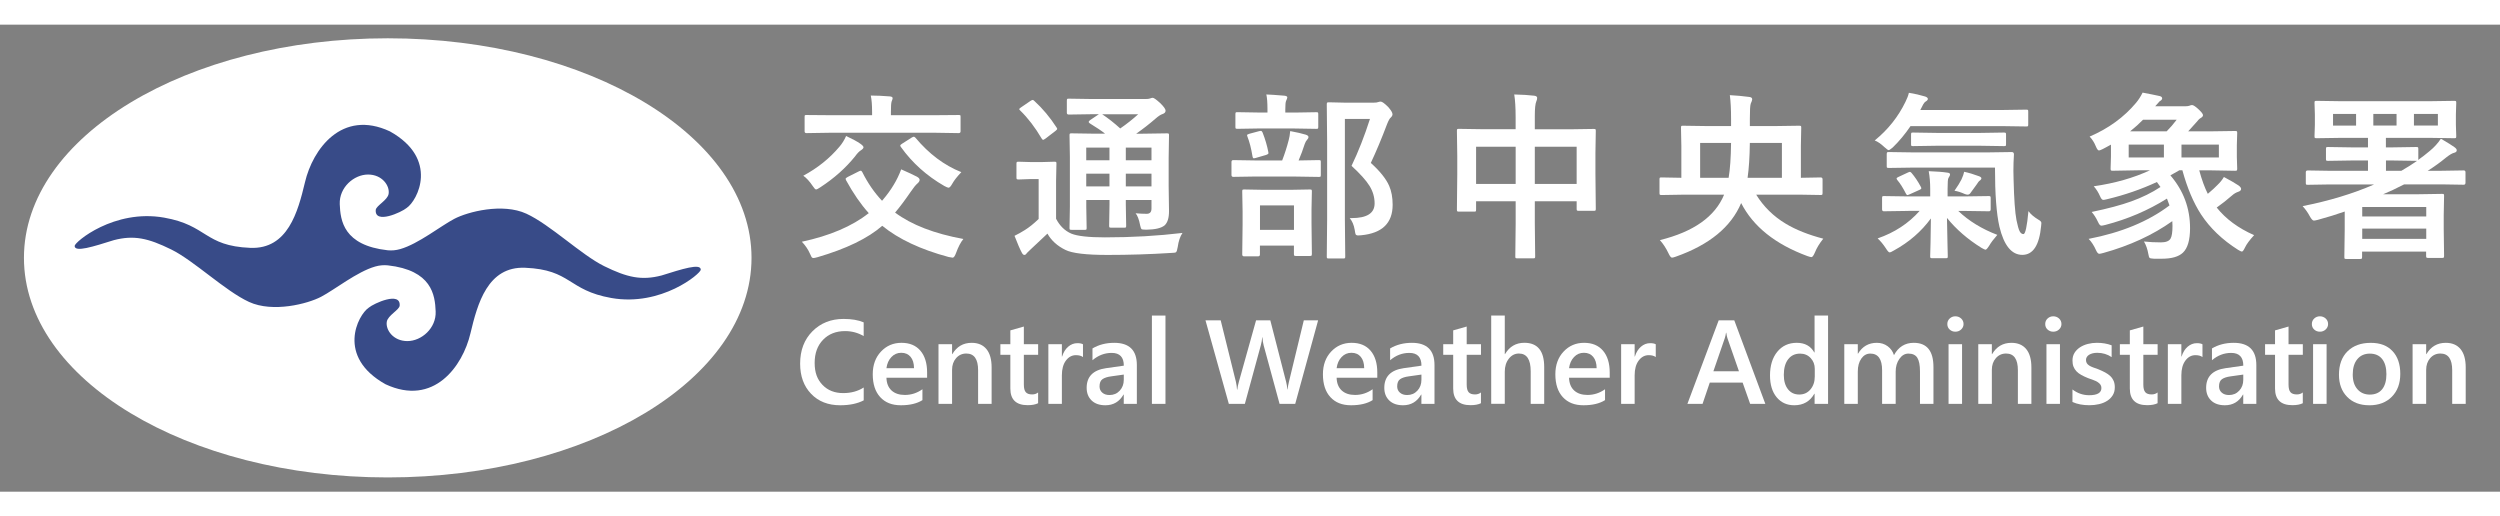
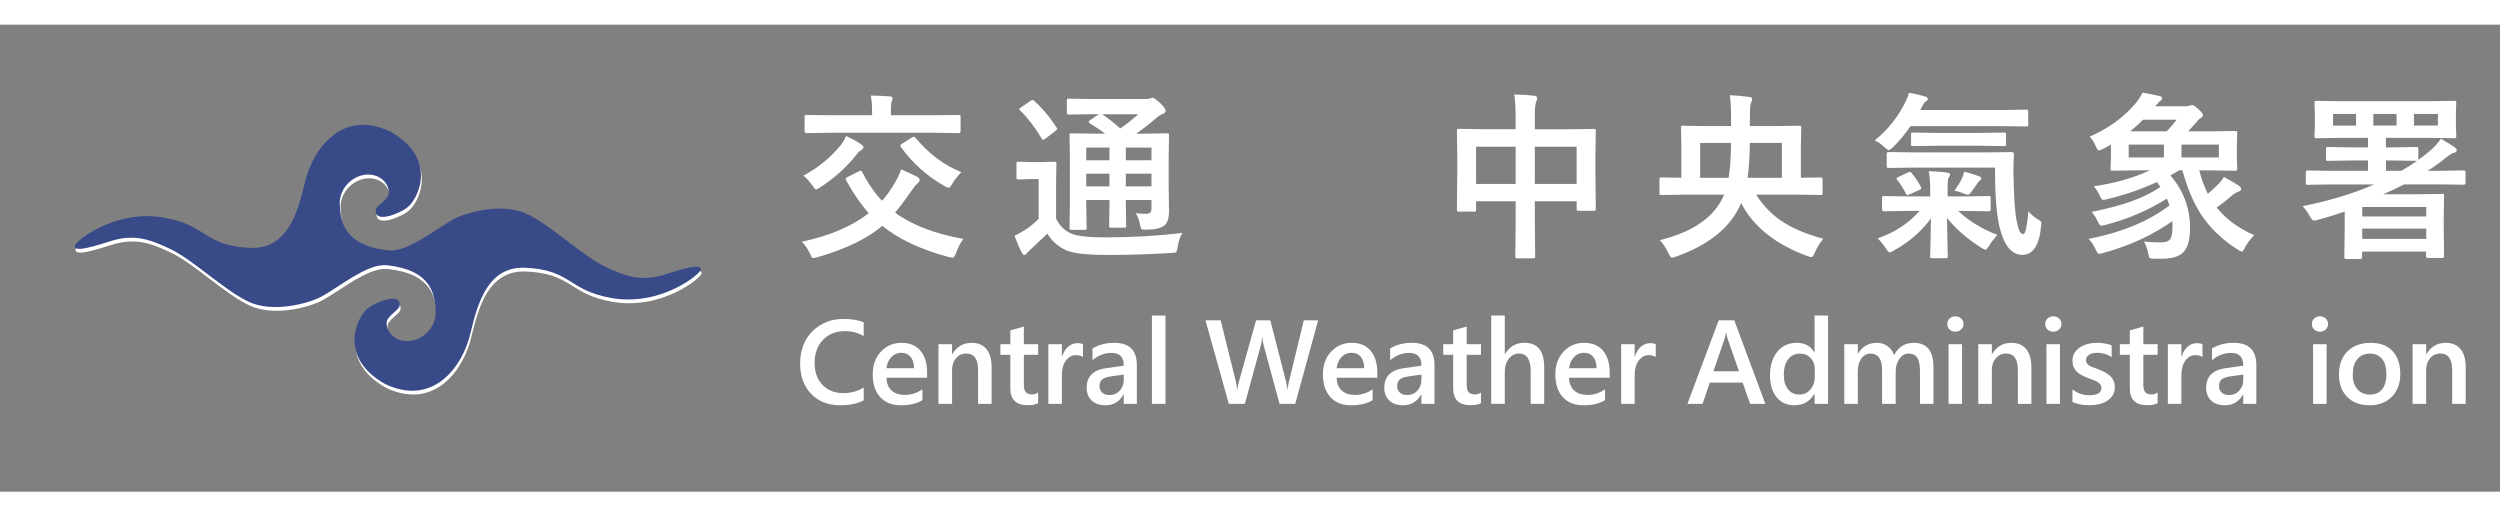
<svg xmlns="http://www.w3.org/2000/svg" id="_圖層_2" width="179.958" height="37.168" viewBox="0 0 838.33 156.61">
  <rect x="0" y="0" width="838.33" height="156.61" fill="#808080" stroke="none" />
  <path d="m323.07,71.84c-.92,1.13-1.74,2.7-2.46,4.69-.39,1.07-.77,1.61-1.14,1.61-.2,0-.65-.08-1.38-.23-9.38-2.52-16.79-6.01-22.24-10.46-4.82,4.2-12.05,7.71-21.68,10.52-.72.2-1.18.29-1.38.29-.29,0-.52-.13-.67-.38-.1-.14-.27-.51-.53-1.11-.61-1.39-1.5-2.71-2.7-3.98,9.36-1.99,16.84-5.19,22.44-9.58-2.7-2.99-5.23-6.67-7.62-11.04-.1-.19-.15-.34-.15-.44,0-.19.22-.41.67-.64l3.84-1.93c.27-.12.47-.18.59-.18.16,0,.32.16.5.47,1.82,3.65,4.02,6.86,6.62,9.61,1.58-1.83,2.88-3.61,3.9-5.33,1-1.64,1.84-3.38,2.52-5.21.94.39,1.98.86,3.13,1.41,1.21.61,1.92.96,2.14,1.05.6.33.91.69.91,1.08s-.24.77-.73,1.2c-.55.45-1.28,1.35-2.2,2.7-2.07,3.01-3.84,5.36-5.3,7.06,5.53,4.12,13.16,7.07,22.91,8.85Zm-53.7-21.18c4.79-2.58,8.81-5.8,12.07-9.67.92-1.05,1.68-2.27,2.29-3.66,2.17,1.02,3.75,1.88,4.75,2.58.72.51,1.08.91,1.08,1.2s-.26.62-.79.97c-.63.37-1.32,1.08-2.08,2.14-3.11,3.85-6.97,7.29-11.6,10.31-.72.49-1.2.73-1.44.73s-.58-.34-1.03-1.03c-1.13-1.68-2.22-2.87-3.25-3.57Zm8.7-14.41l-7.62.12c-.43,0-.64-.19-.64-.59v-4.86c0-.31.04-.5.12-.56.06-.04.23-.06.53-.06l7.62.06h14.36v-1.08c0-2.34-.15-4.18-.44-5.51,1.89,0,4.03.1,6.42.29.6.06.91.25.91.59,0,.2-.12.58-.35,1.14-.16.49-.23,1.67-.23,3.54v1.03h15.06l7.62-.06c.33,0,.53.03.59.09s.09.23.09.53v4.86c0,.39-.22.59-.67.59l-7.62-.12h-35.71Zm44.3,13.21c-1.43,1.5-2.43,2.78-3.02,3.84-.51.92-.93,1.38-1.26,1.38-.22,0-.69-.19-1.44-.59-5.9-3.4-10.74-7.74-14.53-13.04-.16-.21-.23-.38-.23-.5,0-.18.21-.39.62-.64l3.22-2.05c.35-.19.6-.29.73-.29.12,0,.29.12.53.35,4.49,5.39,9.62,9.24,15.38,11.54Z" style="fill:#fff;" />
  <path d="m396.53,69.84c-.78,1.13-1.32,2.71-1.61,4.75-.16,1-.35,1.57-.59,1.73-.18.14-.72.21-1.64.23-7.05.45-14.15.67-21.3.67s-11.87-.56-14.09-1.67c-2.73-1.33-4.76-3.15-6.06-5.48-.33.31-2.24,2.1-5.71,5.36-.59.53-.99.92-1.2,1.17-.23.41-.52.62-.85.62-.29,0-.58-.26-.85-.79-.63-1.17-1.44-3.05-2.43-5.62,1.23-.6,2.38-1.25,3.46-1.93,1.45-.9,2.99-2.14,4.63-3.72v-13.39h-2.52l-4.19.15c-.35,0-.57-.05-.64-.15-.06-.08-.09-.27-.09-.59v-4.57c0-.31.05-.5.15-.56.08-.06.27-.09.59-.09l4.19.12h3.49l4.31-.12c.33,0,.53.04.59.12.06.08.09.25.09.53l-.12,5.71v12.77c1.23,2.38,2.93,4.04,5.1,4.98,2.05.84,5.81,1.26,11.28,1.26,9.08,0,17.76-.5,26.04-1.49Zm-49.63-44.21c2.75,2.52,5.21,5.46,7.38,8.82.16.23.23.4.23.5,0,.16-.2.39-.59.7l-3.37,2.58c-.41.27-.66.41-.76.41-.14,0-.3-.16-.5-.47-2.15-3.67-4.54-6.8-7.18-9.38-.22-.18-.32-.32-.32-.44,0-.16.19-.35.56-.59l3.22-2.2c.33-.21.58-.32.73-.32s.35.13.59.38Zm33.84,37.62c1.45.12,2.71.18,3.78.18s1.61-.59,1.61-1.76v-2.87h-8.61v1.61l.12,6.97c0,.33-.03.53-.1.6-.07.07-.24.1-.51.1h-4.42c-.33,0-.53-.04-.59-.12-.06-.08-.09-.27-.09-.59l.12-6.97v-1.61h-7.79v2.29l.12,7.06c0,.31-.03.5-.1.57-.07.07-.25.1-.54.1h-4.39c-.33,0-.54-.04-.62-.12-.06-.08-.09-.26-.09-.56l.12-7v-16.88l-.12-7.15c0-.31.04-.5.12-.56.08-.06.27-.09.59-.09l8,.12h3.22c-1.07-.88-2.79-2.04-5.16-3.49-.23-.18-.35-.33-.35-.47s.16-.33.47-.59l2.96-1.99h-2.23l-7.85.12c-.45,0-.67-.19-.67-.59v-4.01c0-.35.04-.57.12-.64.08-.06.26-.09.56-.09l7.85.12h17.81c.72,0,1.24-.06,1.55-.18.37-.16.67-.23.91-.23.37,0,1.19.58,2.46,1.73,1.23,1.19,1.85,2.05,1.85,2.58s-.34.91-1.03,1.14c-.59.18-1.35.67-2.29,1.49-2.07,1.8-4.25,3.5-6.53,5.1h2.23l8.09-.12c.31,0,.51.04.59.12.06.08.09.25.09.53l-.12,7.71v9.23l.12,8.53c0,2.27-.5,3.85-1.49,4.75-1.13.92-3.17,1.4-6.12,1.44-.92,0-1.46-.07-1.64-.21-.12-.12-.25-.51-.41-1.17-.39-2.03-.91-3.41-1.55-4.13Zm-16.49-17.78h7.79v-4.25h-7.79v4.25Zm0,8.76h7.79v-4.25h-7.79v4.25Zm17.4-24.17h-12.04c2.03,1.35,4.04,2.93,6.04,4.75,2.15-1.48,4.15-3.07,6.01-4.75Zm4.48,11.16h-8.61v4.25h8.61v-4.25Zm-8.61,13.01h8.61v-4.25h-8.61v4.25Z" style="fill:#fff;" />
-   <path d="m421.25,50.92l-7.71.12c-.39,0-.59-.21-.59-.64v-4.34c0-.43.2-.64.59-.64l7.71.12h8.7c.84-2.15,1.57-4.43,2.2-6.86.21-.74.38-1.74.5-2.99,2.21.41,3.95.81,5.21,1.2.61.2.91.46.91.79,0,.31-.16.63-.47.94-.29.29-.56.76-.79,1.41-.59,1.86-1.27,3.69-2.05,5.51l6.77-.12c.33,0,.53.04.59.12.06.08.09.25.09.53v4.34c0,.31-.04.5-.12.56s-.26.09-.56.09l-7.62-.12h-13.36Zm1.05-16.11l-7.35.12c-.33,0-.53-.04-.59-.12-.06-.08-.09-.25-.09-.53v-4.22c0-.33.04-.54.12-.62.08-.06.26-.09.56-.09l7.35.12h2.72v-1.08c0-2.23-.13-3.89-.38-4.98,1.27.04,3.29.18,6.06.41.64.08.97.26.97.56,0,.23-.14.63-.41,1.2-.18.37-.26,1.33-.26,2.87v1.03h3.08l7.32-.12c.31,0,.5.04.56.12.06.08.09.27.09.59v4.22c0,.31-.04.5-.12.56s-.25.09-.53.09l-7.32-.12h-11.78Zm-.44,42.89h-4.63c-.45,0-.67-.21-.67-.62l.12-10.11v-4.34l-.12-6.71c0-.31.04-.5.12-.56s.26-.09.56-.09l6.65.12h8.64l6.65-.12c.35,0,.57.04.64.12.06.08.09.25.09.53l-.12,5.89v4.95l.12,10.08c0,.35-.05.57-.15.64-.08.06-.27.09-.59.09h-4.6c-.33,0-.53-.05-.59-.15-.06-.08-.09-.27-.09-.59v-2.75h-11.4v2.99c0,.41-.21.62-.64.62Zm-3.57-40.2c-.08-.19-.12-.34-.12-.44,0-.16.26-.31.79-.47l3.28-.88c.25-.06.44-.09.56-.09.23,0,.43.19.59.56.9,2.3,1.54,4.5,1.93,6.59.02.16.03.27.03.35,0,.2-.25.38-.76.56l-3.54,1.03c-.27.08-.47.12-.59.12-.23,0-.39-.24-.47-.73-.43-2.64-1-4.83-1.7-6.59Zm4.22,23.12v8.2h11.4v-8.2h-11.4Zm30.09,4.25h.62c5.16,0,7.73-1.64,7.73-4.92,0-2.11-.58-4.08-1.73-5.92-1.13-1.82-3.13-4.04-6.01-6.68,2.29-4.76,4.35-10.01,6.18-15.73h-8.41v33.6l.12,12.54c0,.31-.04.5-.12.56-.08.06-.25.09-.53.09h-4.83c-.33,0-.54-.04-.62-.12-.06-.08-.09-.25-.09-.53l.12-12.48v-25.93l-.12-12.63c0-.33.05-.53.15-.59.08-.06.27-.09.59-.09l5.33.12h9.61c.74,0,1.24-.06,1.49-.18.37-.12.67-.18.91-.18.47,0,1.31.61,2.52,1.82.96,1.09,1.44,1.9,1.44,2.43,0,.37-.19.73-.56,1.08-.35.25-.77,1-1.26,2.23-1.8,4.77-3.61,9.1-5.45,13.01,3.07,2.77,5.12,5.33,6.15,7.68.78,1.78,1.17,3.9,1.17,6.36,0,6.15-3.53,9.56-10.58,10.22-.51.04-.84.06-1,.06-.43,0-.71-.14-.85-.41-.08-.19-.18-.68-.29-1.46-.29-1.68-.86-3-1.7-3.96Z" style="fill:#fff;" />
  <path d="m507.78,23.41c2.68.06,4.89.2,6.65.41.68.08,1.03.32,1.03.73s-.1.79-.29,1.2c-.33.76-.5,2.37-.5,4.83v4.51h11.63l8.14-.12c.33,0,.53.04.59.12.06.08.09.26.09.56l-.12,7.44v6.94l.12,11.72c0,.29-.03.48-.1.56-.07.08-.25.12-.54.12h-5.1c-.33,0-.53-.05-.59-.15-.06-.06-.09-.23-.09-.53v-2.52h-14.03v7.38l.12,11.1c0,.31-.04.5-.12.56s-.25.09-.53.09h-5.36c-.31,0-.5-.04-.56-.12s-.09-.25-.09-.53l.12-10.99v-7.5h-13.27v2.75c0,.35-.04.57-.12.64-.08.06-.26.09-.56.09h-5.1c-.31,0-.5-.05-.56-.15-.06-.08-.09-.27-.09-.59l.12-11.75v-6.18l-.12-8.41c0-.33.04-.53.12-.59s.26-.09.56-.09l8.14.12h10.87v-4.01c0-3.2-.16-5.76-.47-7.68Zm-12.8,17.52v12.48h13.27v-12.48h-13.27Zm33.72,0h-14.03v12.48h14.03v-12.48Z" style="fill:#fff;" />
  <path d="m564.4,57.01l-7.24.12c-.33,0-.53-.05-.59-.15-.06-.08-.09-.27-.09-.59v-4.51c0-.31.04-.5.12-.56s.26-.09.56-.09l6.65.12v-10.66l-.12-6.12c0-.33.04-.53.12-.59.08-.06.25-.09.53-.09l8.35.12h7.79v-2.46c0-3.18-.14-5.82-.41-7.91,2.23.12,4.37.31,6.42.59.72.06,1.08.32,1.08.79,0,.27-.17.77-.5,1.49-.2.61-.29,2.29-.29,5.04v2.46h8.23l8.32-.12c.31,0,.51.04.59.12.06.08.09.26.09.56l-.12,6.06v10.72l6.65-.12c.41,0,.62.22.62.64v4.51c0,.33-.03.54-.1.62-.07.08-.24.12-.51.12l-7.32-.12h-14.33c2.48,4.02,5.79,7.28,9.93,9.76,3.38,2.03,7.57,3.7,12.57,5.01-1.27,1.58-2.21,3.12-2.81,4.63-.45,1.04-.83,1.55-1.14,1.55-.27,0-.73-.12-1.38-.35-10.78-3.98-18.18-9.91-22.21-17.78-3.36,8.01-10.64,13.99-21.86,17.96-.64.23-1.08.35-1.32.35-.35,0-.75-.5-1.2-1.49-.82-1.72-1.78-3.18-2.87-4.39,11.31-2.79,18.49-7.87,21.53-15.23h-13.74Zm16.08-17.34h-10.37v11.69h9.55c.49-2.83.76-6.73.82-11.69Zm5.54,11.69h11.51v-11.69h-10.75c-.06,4.71-.31,8.6-.76,11.69Z" style="fill:#fff;" />
  <path d="m628.66,38.82c4.43-3.59,7.87-7.91,10.31-12.95.55-1.09.93-2.1,1.14-3.02,1.93.31,3.77.73,5.51,1.26.57.22.85.48.85.79,0,.27-.2.54-.59.79-.41.23-.73.59-.97,1.05-.12.27-.29.62-.53,1.03-.21.43-.36.71-.44.85h27.25l8.29-.12c.31,0,.5.04.56.12.06.08.09.25.09.53v4.34c0,.31-.04.5-.12.56s-.25.09-.53.09l-8.29-.12h-30.53c-1.8,2.66-3.78,5.04-5.95,7.15-.72.61-1.18.91-1.38.91-.21,0-.69-.34-1.44-1.03-1.15-1.09-2.24-1.83-3.25-2.23Zm11.28,23.64l-8.23.12c-.39,0-.59-.22-.59-.67v-3.72c0-.33.04-.54.12-.62.06-.06.21-.09.47-.09l8.23.12h7.32v-2.52c0-2.15-.17-4.13-.5-5.95,2.66.1,4.76.26,6.3.5.57.06.85.25.85.59,0,.29-.18.69-.53,1.2-.2.27-.29,1.48-.29,3.6v2.58h5.39l8.47-.12c.27,0,.44.05.5.15.06.08.09.26.09.56v3.72c0,.45-.2.67-.59.67l-8.47-.12h-1.82c3.55,3.38,7.92,6.05,13.1,8.03-1.27,1.46-2.17,2.67-2.7,3.6-.59.92-1.01,1.38-1.26,1.38-.18,0-.63-.21-1.38-.64-4.61-2.87-8.46-6.21-11.54-10.02.04,2.89.1,5.91.18,9.05.06,2.34.09,3.6.09,3.78,0,.31-.04.51-.12.59-.08.06-.26.09-.56.09h-4.57c-.31,0-.5-.05-.56-.15-.06-.06-.09-.23-.09-.53,0-.02.04-1.53.12-4.54.06-2.71.1-5.42.12-8.12-3.2,4.38-7.32,7.95-12.36,10.72-.74.45-1.24.67-1.49.67-.27,0-.69-.46-1.26-1.38-.9-1.37-1.82-2.47-2.75-3.31,5.66-1.95,10.36-5.03,14.09-9.23h-3.78Zm29.03-14.53h-27.36l-8.2.12c-.35,0-.57-.04-.64-.12-.06-.06-.09-.21-.09-.47v-4.01c0-.35.05-.57.15-.64.08-.06.27-.09.59-.09l8.2.12h24.79l8.2-.12c.49,0,.73.26.73.79-.12,1.92-.18,3.75-.18,5.51,0,1.04.02,2.01.06,2.93.16,6.52.48,11.06.97,13.59.37,1.84.72,3.08,1.05,3.72s.76.97,1.29.97c.64,0,1.2-2.57,1.67-7.71.74,1.04,1.88,2.01,3.43,2.93.61.33.91.69.91,1.08,0,.1-.03.44-.09,1.03-.61,6.43-2.71,9.64-6.3,9.64s-6.17-3.15-7.68-9.46c-1-4.34-1.49-10.94-1.49-19.8Zm-27.95,1.82c1.07,1.25,2.09,2.76,3.05,4.54.14.23.21.42.21.56,0,.22-.19.39-.56.53l-3.37,1.52c-.39.18-.63.26-.73.26-.16,0-.31-.15-.47-.44-.98-1.93-1.95-3.48-2.93-4.63-.16-.21-.23-.38-.23-.5,0-.18.21-.35.64-.53l3.19-1.49c.31-.14.53-.21.64-.21.14,0,.32.13.56.38Zm8.29-9.14l-7.82.12c-.31,0-.5-.04-.56-.12-.06-.08-.09-.25-.09-.53v-3.19c0-.33.04-.54.12-.62.08-.06.25-.09.53-.09l7.82.12h14.91l7.76-.12c.33,0,.54.05.62.15.06.08.09.26.09.56v3.19c0,.31-.04.5-.12.56s-.27.09-.59.09l-7.76-.12h-14.91Zm6.09,15.09c1.04-1.48,1.82-2.74,2.34-3.78.47-1.01.77-1.88.91-2.58,1.56.33,3.22.83,4.98,1.49.53.2.79.43.79.7,0,.23-.14.46-.41.67-.39.25-.79.73-1.2,1.44-.59.86-1.29,1.83-2.11,2.9-.23.31-.54.47-.91.47-.25,0-.58-.08-.97-.23-1.27-.57-2.41-.93-3.43-1.08Z" style="fill:#fff;" />
  <path d="m700.37,71.84c10.98-2.11,20.02-5.85,27.13-11.22-.1-.33-.38-1.09-.85-2.29-6.35,3.97-13.22,6.9-20.62,8.82-.7.18-1.16.26-1.38.26-.37,0-.73-.39-1.08-1.17-.68-1.45-1.41-2.59-2.17-3.43,5.45-1.13,9.87-2.31,13.27-3.54,3.65-1.31,6.92-2.92,9.81-4.83l-1.2-1.67c-5.21,2.42-10.75,4.34-16.61,5.74-.7.18-1.16.26-1.38.26-.37,0-.73-.41-1.08-1.23-.55-1.27-1.25-2.38-2.11-3.34,7.05-1.01,13.33-2.8,18.84-5.36h-4.01l-8.5.15c-.33,0-.53-.05-.59-.15-.06-.08-.09-.27-.09-.59l.12-4.01v-4.01c-.14.08-.62.34-1.44.79-.53.29-.97.53-1.32.7-.64.31-1.06.47-1.26.47-.33,0-.69-.48-1.08-1.44-.49-1.21-1.17-2.29-2.05-3.22,6.33-2.71,11.51-6.48,15.56-11.31.84-1,1.57-2.14,2.2-3.43.92.16,1.98.36,3.19.62,1.52.33,2.36.51,2.52.53.57.14.85.4.85.79,0,.33-.28.66-.85.97-.02.02-.52.58-1.49,1.67h10.08c.62,0,1.08-.06,1.38-.18.37-.16.67-.23.91-.23.39,0,1.05.42,1.99,1.26,1.11,1.02,1.67,1.72,1.67,2.11,0,.35-.22.66-.67.91-.49.27-1.01.77-1.55,1.49-1.41,1.6-2.32,2.62-2.75,3.05h7.24l8.47-.12c.35,0,.57.04.64.12.06.08.09.26.09.56l-.12,4.07v3.96l.12,3.9c0,.35-.05.57-.15.64-.08.06-.27.09-.59.09l-8.47-.15h-3.52c.86,3.18,1.82,5.81,2.87,7.88,1.52-1.29,2.56-2.24,3.11-2.84,1-.94,1.76-1.88,2.29-2.81,2.09,1.11,3.71,2.05,4.86,2.81.61.43.91.83.91,1.2,0,.41-.28.71-.85.91-.82.27-1.54.69-2.17,1.26-1.72,1.5-3.44,2.86-5.16,4.07,3.03,3.81,7.21,6.9,12.54,9.26-1.5,1.64-2.5,2.98-2.99,4.01-.47,1-.83,1.49-1.08,1.49s-.69-.2-1.32-.59c-5.27-3.34-9.41-7.3-12.42-11.89-2.54-3.93-4.62-8.85-6.24-14.77h-1.03l-2.99,1.7c4.39,5.12,6.59,11.02,6.59,17.7,0,3.98-.8,6.73-2.4,8.23-1.43,1.35-3.78,2.02-7.06,2.02h-2.64c-.84-.04-1.34-.14-1.49-.29-.14-.14-.26-.54-.38-1.2-.29-1.68-.79-3.11-1.49-4.28,1.86.2,3.75.29,5.68.29,1.64,0,2.71-.41,3.22-1.23.45-.74.67-2.17.67-4.28,0-.72-.02-1.26-.06-1.61-6.54,4.65-14.24,8.2-23.09,10.66-.72.2-1.19.29-1.41.29-.35,0-.7-.38-1.05-1.14-.74-1.66-1.58-2.95-2.52-3.87Zm13.45-27.3h11.81v-4.31h-11.81v4.31Zm.47-8.76h12.25c1.15-1.15,2.28-2.45,3.37-3.9h-11.28c-1.23,1.27-2.68,2.57-4.34,3.9Zm29.77,8.76v-4.31h-12.54v4.31h12.54Z" style="fill:#fff;" />
  <path d="m772.14,60.85c8.91-1.76,16.9-4.18,23.99-7.27h-14.77l-7.5.12c-.31,0-.5-.04-.56-.12-.06-.08-.09-.26-.09-.56v-3.54c0-.39.21-.59.64-.59l7.5.12h12.71v-3.46h-5.68l-7.73.12c-.33,0-.53-.04-.59-.12-.06-.08-.09-.26-.09-.56v-3.28c0-.33.04-.53.12-.59s.26-.09.56-.09l7.73.12h5.68v-3.19h-9.11l-8.09.12c-.35,0-.57-.04-.64-.12-.06-.08-.09-.26-.09-.56l.12-3.81v-3.49l-.12-3.9c0-.31.04-.5.12-.56.1-.06.3-.09.62-.09l8.09.12h29.82l8.2-.12c.33,0,.53.04.59.12.06.08.09.25.09.53l-.12,3.9v3.49l.12,3.81c0,.33-.04.53-.12.59s-.26.09-.56.09l-8.2-.12h-14.71v3.19h2.46l7.68-.12c.35,0,.57.04.64.12.06.08.09.26.09.56v3.28c0,.18-.02.3-.06.38,1.35-.96,2.65-1.96,3.9-3.02,1.5-1.23,2.74-2.6,3.72-4.1,2.27,1.31,3.76,2.24,4.48,2.78.57.39.85.75.85,1.08,0,.43-.28.71-.85.85-.62.14-1.46.62-2.52,1.44-2.17,1.78-4.29,3.31-6.36,4.6h4.57l7.5-.12c.39,0,.59.2.59.59v3.54c0,.45-.2.67-.59.67l-7.5-.12h-12.48c-2.64,1.37-4.98,2.47-7.03,3.31h11.95l7.79-.12c.33,0,.53.04.59.12.06.08.09.26.09.56l-.12,6.47v4.6l.12,8.99c0,.35-.04.56-.12.62-.08.08-.26.12-.56.12h-4.63c-.33,0-.54-.05-.62-.15-.06-.08-.09-.27-.09-.59v-1.38h-21.47v1.79c0,.33-.05.53-.15.59-.08.06-.27.09-.59.09h-4.48c-.35,0-.57-.04-.64-.12-.06-.08-.09-.26-.09-.56l.12-9.11v-6.12c-2.66.94-5.65,1.87-8.99,2.78-.68.18-1.13.26-1.35.26-.39,0-.86-.51-1.41-1.52-.62-1.19-1.43-2.31-2.4-3.37Zm10.2-27.01h7.73v-3.9h-7.73v3.9Zm31.26,27.3h-21.47v3.19h21.47v-3.19Zm-21.47,10.69h21.47v-3.43h-21.47v3.43Zm11.51-38v-3.9h-7.79v3.9h7.79Zm6.59,11.84l-7.68-.12h-2.46v3.46h5.16c2.05-1.19,3.81-2.3,5.27-3.34h-.29Zm7.27-11.84v-3.9h-8.03v3.9h8.03Z" style="fill:#fff;" />
  <path d="m289.62,125.99c-2.11,1.09-4.73,1.64-7.87,1.64-4.06,0-7.32-1.28-9.77-3.85-2.45-2.56-3.67-5.93-3.67-10.1,0-4.48,1.38-8.1,4.13-10.86,2.75-2.76,6.23-4.14,10.44-4.14,2.71,0,4.95.38,6.74,1.15v4.61c-1.89-1.12-3.97-1.68-6.25-1.68-3.03,0-5.49.97-7.37,2.91-1.88,1.94-2.82,4.53-2.82,7.77s.88,5.54,2.64,7.37c1.76,1.83,4.07,2.74,6.93,2.74,2.64,0,4.93-.62,6.88-1.88v4.3Z" style="fill:#fff;" />
  <path d="m310.88,118.39h-13.63c.05,1.85.62,3.27,1.71,4.28,1.09,1,2.58,1.5,4.48,1.5,2.14,0,4.09-.64,5.88-1.91v3.65c-1.82,1.15-4.23,1.72-7.23,1.72s-5.25-.91-6.92-2.72c-1.67-1.82-2.51-4.37-2.51-7.67,0-3.11.92-5.65,2.76-7.61,1.84-1.96,4.13-2.94,6.87-2.94s4.85.88,6.35,2.64c1.5,1.76,2.25,4.2,2.25,7.32v1.74Zm-4.38-3.2c-.01-1.63-.4-2.89-1.15-3.8-.76-.9-1.8-1.36-3.12-1.36s-2.41.48-3.31,1.43c-.91.95-1.46,2.19-1.67,3.73h9.26Z" style="fill:#fff;" />
  <path d="m332.52,127.16h-4.53v-11.27c0-3.74-1.32-5.61-3.96-5.61-1.38,0-2.52.52-3.42,1.55s-1.35,2.34-1.35,3.92v11.41h-4.55v-20h4.55v3.32h.08c1.5-2.53,3.66-3.79,6.48-3.79,2.17,0,3.83.71,4.98,2.12,1.15,1.41,1.72,3.45,1.72,6.12v12.23Z" style="fill:#fff;" />
  <path d="m348.12,126.94c-.89.44-2.05.66-3.5.66-3.88,0-5.82-1.86-5.82-5.59v-11.31h-3.34v-3.55h3.34v-4.63l4.53-1.29v5.92h4.79v3.55h-4.79v10c0,1.19.21,2.03.64,2.54s1.15.76,2.15.76c.77,0,1.43-.22,1.99-.66v3.59Z" style="fill:#fff;" />
  <path d="m363.15,111.47c-.55-.43-1.33-.64-2.36-.64-1.34,0-2.46.61-3.36,1.82s-1.35,2.86-1.35,4.94v9.57h-4.53v-20h4.53v4.12h.08c.44-1.41,1.12-2.5,2.04-3.29.92-.79,1.94-1.18,3.08-1.18.82,0,1.45.12,1.88.37v4.3Z" style="fill:#fff;" />
  <path d="m381.22,127.16h-4.39v-3.12h-.08c-1.38,2.4-3.41,3.59-6.07,3.59-1.97,0-3.51-.53-4.62-1.6-1.11-1.07-1.67-2.48-1.67-4.24,0-3.78,2.17-5.98,6.52-6.6l5.94-.84c0-2.85-1.35-4.28-4.06-4.28-2.38,0-4.53.82-6.45,2.46v-3.96c2.11-1.25,4.54-1.88,7.3-1.88,5.05,0,7.58,2.49,7.58,7.46v13.01Zm-4.38-9.82l-4.2.59c-1.3.17-2.28.49-2.94.95-.66.46-.99,1.27-.99,2.43,0,.85.3,1.54.91,2.08.61.54,1.42.81,2.43.81,1.38,0,2.52-.48,3.43-1.46.9-.97,1.36-2.19,1.36-3.66v-1.74Z" style="fill:#fff;" />
  <path d="m390.82,127.16h-4.55v-29.61h4.55v29.61Z" style="fill:#fff;" />
  <path d="m442.01,99.15l-7.68,28.01h-5.25l-5.33-19.59c-.22-.83-.36-1.74-.41-2.73h-.08c-.07.92-.22,1.82-.47,2.7l-5.35,19.63h-5.37l-7.83-28.01h5.1l5.08,20.51c.21.86.34,1.76.39,2.7h.1c.05-.66.23-1.56.55-2.7l5.74-20.51h4.78l5.31,20.66c.18.7.32,1.54.41,2.5h.08c.04-.65.19-1.51.45-2.58l4.98-20.59h4.8Z" style="fill:#fff;" />
  <path d="m461.84,118.39h-13.63c.05,1.85.62,3.27,1.71,4.28,1.09,1,2.58,1.5,4.48,1.5,2.14,0,4.09-.64,5.88-1.91v3.65c-1.82,1.15-4.23,1.72-7.23,1.72s-5.25-.91-6.92-2.72-2.51-4.37-2.51-7.67c0-3.11.92-5.65,2.76-7.61,1.84-1.96,4.13-2.94,6.87-2.94s4.85.88,6.35,2.64,2.25,4.2,2.25,7.32v1.74Zm-4.38-3.2c-.01-1.63-.4-2.89-1.15-3.8-.75-.9-1.8-1.36-3.12-1.36s-2.41.48-3.31,1.43c-.91.95-1.46,2.19-1.67,3.73h9.26Z" style="fill:#fff;" />
  <path d="m481.03,127.16h-4.39v-3.12h-.08c-1.38,2.4-3.41,3.59-6.07,3.59-1.97,0-3.51-.53-4.62-1.6-1.11-1.07-1.67-2.48-1.67-4.24,0-3.78,2.17-5.98,6.52-6.6l5.94-.84c0-2.85-1.35-4.28-4.06-4.28-2.38,0-4.53.82-6.45,2.46v-3.96c2.11-1.25,4.54-1.88,7.3-1.88,5.05,0,7.58,2.49,7.58,7.46v13.01Zm-4.38-9.82l-4.2.59c-1.3.17-2.28.49-2.94.95-.66.46-.99,1.27-.99,2.43,0,.85.3,1.54.91,2.08.61.54,1.42.81,2.43.81,1.38,0,2.52-.48,3.43-1.46.91-.97,1.36-2.19,1.36-3.66v-1.74Z" style="fill:#fff;" />
  <path d="m496.62,126.94c-.89.44-2.05.66-3.5.66-3.88,0-5.82-1.86-5.82-5.59v-11.31h-3.34v-3.55h3.34v-4.63l4.53-1.29v5.92h4.79v3.55h-4.79v10c0,1.19.21,2.03.64,2.54s1.15.76,2.15.76c.77,0,1.43-.22,1.99-.66v3.59Z" style="fill:#fff;" />
  <path d="m517.82,127.16h-4.53v-10.94c0-3.96-1.32-5.94-3.96-5.94-1.33,0-2.45.57-3.36,1.72-.91,1.15-1.37,2.61-1.37,4.39v10.76h-4.55v-29.61h4.55v12.93h.08c1.51-2.53,3.67-3.79,6.48-3.79,4.44,0,6.66,2.71,6.66,8.14v12.32Z" style="fill:#fff;" />
  <path d="m539.78,118.39h-13.63c.05,1.85.62,3.27,1.71,4.28,1.09,1,2.58,1.5,4.48,1.5,2.14,0,4.09-.64,5.88-1.91v3.65c-1.82,1.15-4.23,1.72-7.23,1.72s-5.25-.91-6.92-2.72-2.51-4.37-2.51-7.67c0-3.11.92-5.65,2.76-7.61,1.84-1.96,4.13-2.94,6.87-2.94s4.85.88,6.35,2.64,2.25,4.2,2.25,7.32v1.74Zm-4.38-3.2c-.01-1.63-.4-2.89-1.15-3.8-.75-.9-1.8-1.36-3.12-1.36s-2.41.48-3.31,1.43c-.91.95-1.46,2.19-1.67,3.73h9.26Z" style="fill:#fff;" />
  <path d="m555.22,111.47c-.55-.43-1.33-.64-2.36-.64-1.34,0-2.46.61-3.36,1.82s-1.35,2.86-1.35,4.94v9.57h-4.53v-20h4.53v4.12h.08c.44-1.41,1.12-2.5,2.04-3.29.92-.79,1.94-1.18,3.08-1.18.82,0,1.45.12,1.88.37v4.3Z" style="fill:#fff;" />
  <path d="m591.98,127.16h-5.1l-2.52-7.13h-11.02l-2.42,7.13h-5.08l10.49-28.01h5.23l10.41,28.01Zm-8.85-10.92l-3.89-11.17c-.12-.36-.24-.95-.37-1.76h-.08c-.12.74-.25,1.33-.39,1.76l-3.85,11.17h8.57Z" style="fill:#fff;" />
  <path d="m613.02,127.16h-4.53v-3.4h-.08c-1.46,2.58-3.7,3.87-6.74,3.87-2.46,0-4.43-.9-5.91-2.69-1.48-1.79-2.22-4.23-2.22-7.31,0-3.31.82-5.96,2.45-7.95s3.81-2.99,6.53-2.99,4.66,1.08,5.88,3.24h.08v-12.38h4.53v29.61Zm-4.47-9.14v-2.62c0-1.42-.46-2.62-1.39-3.61-.92-.99-2.1-1.48-3.54-1.48-1.69,0-3.02.63-3.99,1.89-.97,1.26-1.46,3.01-1.46,5.25,0,2.03.47,3.64,1.4,4.81.93,1.18,2.18,1.77,3.76,1.77s2.81-.57,3.77-1.71c.96-1.14,1.45-2.57,1.45-4.31Z" style="fill:#fff;" />
  <path d="m648.36,127.16h-4.53v-10.9c0-2.1-.3-3.61-.89-4.55s-1.59-1.41-3-1.41c-1.18,0-2.19.59-3.02,1.78-.83,1.19-1.24,2.6-1.24,4.26v10.82h-4.55v-11.27c0-3.72-1.32-5.59-3.95-5.59-1.22,0-2.23.56-3.02,1.68-.79,1.12-1.18,2.57-1.18,4.36v10.82h-4.53v-20h4.53v3.16h.08c1.45-2.42,3.55-3.63,6.31-3.63,1.38,0,2.59.38,3.62,1.14s1.74,1.76,2.12,3c1.48-2.76,3.7-4.14,6.64-4.14,4.4,0,6.6,2.71,6.6,8.14v12.32Z" style="fill:#fff;" />
  <path d="m655.69,102.96c-.74,0-1.38-.24-1.9-.72-.53-.48-.79-1.09-.79-1.84s.26-1.36.79-1.86c.53-.49,1.16-.74,1.9-.74s1.42.25,1.95.74c.53.5.8,1.11.8,1.86,0,.7-.27,1.31-.8,1.81-.53.5-1.18.75-1.95.75Zm2.25,24.2h-4.53v-20h4.53v20Z" style="fill:#fff;" />
  <path d="m681.19,127.16h-4.53v-11.27c0-3.74-1.32-5.61-3.96-5.61-1.38,0-2.52.52-3.42,1.55s-1.35,2.34-1.35,3.92v11.41h-4.55v-20h4.55v3.32h.08c1.5-2.53,3.66-3.79,6.48-3.79,2.17,0,3.83.71,4.98,2.12,1.15,1.41,1.72,3.45,1.72,6.12v12.23Z" style="fill:#fff;" />
  <path d="m688.52,102.96c-.74,0-1.38-.24-1.9-.72-.53-.48-.79-1.09-.79-1.84s.26-1.36.79-1.86c.53-.49,1.16-.74,1.9-.74s1.42.25,1.95.74c.53.5.8,1.11.8,1.86,0,.7-.27,1.31-.8,1.81-.53.5-1.18.75-1.95.75Zm2.25,24.2h-4.53v-20h4.53v20Z" style="fill:#fff;" />
  <path d="m694.96,126.53v-4.2c1.69,1.29,3.56,1.93,5.61,1.93,2.73,0,4.1-.81,4.1-2.42,0-.46-.12-.84-.35-1.16-.23-.32-.55-.6-.95-.85-.4-.25-.87-.47-1.41-.66s-1.14-.42-1.81-.66c-.82-.33-1.56-.67-2.22-1.04-.66-.36-1.2-.78-1.64-1.24-.44-.46-.76-.99-.99-1.57s-.33-1.27-.33-2.05c0-.96.23-1.81.68-2.55.46-.74,1.07-1.35,1.84-1.86.77-.5,1.64-.88,2.62-1.13s1.99-.38,3.03-.38c1.85,0,3.5.28,4.96.84v3.96c-1.41-.96-3.02-1.45-4.84-1.45-.57,0-1.09.06-1.55.18s-.86.28-1.18.49c-.33.21-.58.46-.76.75s-.27.62-.27.97c0,.43.09.79.27,1.09.18.3.45.56.81.79.36.23.79.44,1.29.62.5.19,1.08.39,1.73.62.86.35,1.63.71,2.31,1.07.68.36,1.27.78,1.75,1.24.48.46.85,1,1.11,1.6s.39,1.33.39,2.16c0,1.02-.23,1.9-.7,2.66-.47.76-1.09,1.38-1.88,1.88-.78.5-1.68.86-2.71,1.1s-2.1.36-3.23.36c-2.19,0-4.08-.36-5.68-1.09Z" style="fill:#fff;" />
  <path d="m723.52,126.94c-.89.44-2.05.66-3.5.66-3.88,0-5.82-1.86-5.82-5.59v-11.31h-3.34v-3.55h3.34v-4.63l4.53-1.29v5.92h4.79v3.55h-4.79v10c0,1.19.21,2.03.64,2.54s1.15.76,2.15.76c.77,0,1.43-.22,1.99-.66v3.59Z" style="fill:#fff;" />
  <path d="m738.55,111.47c-.55-.43-1.33-.64-2.36-.64-1.34,0-2.46.61-3.36,1.82s-1.35,2.86-1.35,4.94v9.57h-4.53v-20h4.53v4.12h.08c.44-1.41,1.12-2.5,2.04-3.29.92-.79,1.94-1.18,3.08-1.18.82,0,1.45.12,1.88.37v4.3Z" style="fill:#fff;" />
  <path d="m756.62,127.16h-4.39v-3.12h-.08c-1.38,2.4-3.41,3.59-6.07,3.59-1.97,0-3.51-.53-4.62-1.6-1.11-1.07-1.67-2.48-1.67-4.24,0-3.78,2.17-5.98,6.52-6.6l5.94-.84c0-2.85-1.35-4.28-4.06-4.28-2.38,0-4.53.82-6.45,2.46v-3.96c2.11-1.25,4.54-1.88,7.3-1.88,5.05,0,7.58,2.49,7.58,7.46v13.01Zm-4.38-9.82l-4.2.59c-1.3.17-2.28.49-2.94.95-.66.46-.99,1.27-.99,2.43,0,.85.3,1.54.91,2.08.61.54,1.42.81,2.43.81,1.38,0,2.52-.48,3.43-1.46.91-.97,1.36-2.19,1.36-3.66v-1.74Z" style="fill:#fff;" />
-   <path d="m772.21,126.94c-.89.44-2.05.66-3.5.66-3.88,0-5.82-1.86-5.82-5.59v-11.31h-3.34v-3.55h3.34v-4.63l4.53-1.29v5.92h4.79v3.55h-4.79v10c0,1.19.21,2.03.64,2.54s1.15.76,2.15.76c.77,0,1.43-.22,1.99-.66v3.59Z" style="fill:#fff;" />
  <path d="m777.93,102.96c-.74,0-1.38-.24-1.9-.72-.53-.48-.79-1.09-.79-1.84s.26-1.36.79-1.86c.53-.49,1.16-.74,1.9-.74s1.42.25,1.95.74c.53.5.8,1.11.8,1.86,0,.7-.27,1.31-.8,1.81-.53.5-1.18.75-1.95.75Zm2.25,24.2h-4.53v-20h4.53v20Z" style="fill:#fff;" />
  <path d="m794.48,127.63c-3.09,0-5.55-.93-7.39-2.8-1.84-1.87-2.76-4.35-2.76-7.43,0-3.36.96-5.98,2.88-7.87,1.92-1.89,4.51-2.83,7.76-2.83s5.56.92,7.3,2.75,2.62,4.38,2.62,7.64-.94,5.75-2.82,7.67c-1.88,1.92-4.41,2.88-7.59,2.88Zm.21-17.32c-1.77,0-3.17.62-4.2,1.86-1.03,1.24-1.54,2.94-1.54,5.12s.52,3.75,1.56,4.95c1.04,1.2,2.43,1.81,4.18,1.81s3.15-.59,4.11-1.78c.96-1.18,1.44-2.87,1.44-5.06s-.48-3.9-1.44-5.1c-.96-1.2-2.33-1.8-4.11-1.8Z" style="fill:#fff;" />
  <path d="m826.83,127.16h-4.53v-11.27c0-3.74-1.32-5.61-3.96-5.61-1.38,0-2.52.52-3.42,1.55s-1.35,2.34-1.35,3.92v11.41h-4.55v-20h4.55v3.32h.08c1.5-2.53,3.66-3.79,6.48-3.79,2.17,0,3.83.71,4.98,2.12,1.15,1.41,1.72,3.45,1.72,6.12v12.23Z" style="fill:#fff;" />
  <path d="m222.12,85.37c-6.69,1.73-11.45.7-19.23-3.13-7.67-3.78-18.1-13.92-26.09-17.59-7.98-3.67-19.64-.65-24.17,1.73-4.53,2.37-12.08,8.42-18.13,10.14-1.47.42-2.87.53-4.21.4h0c-14.79-1.65-15.86-9.93-16.07-15.47-.22-5.61,4.75-9.93,9.49-9.93s7.33,3.76,6.9,6.47c-.33,2.14-4.17,3.96-4.32,5.39-.41,4.96,8.71.75,10.36-.65,3.64-2.42,10.97-16.42-5.61-25.68-16.18-7.55-25.89,6.04-28.48,17.05-2.37,9.93-5.75,22.53-18.34,22.01-15.54-.65-14.24-7.55-28.91-10.14-16.76-2.96-29.99,8.2-29.99,9.49,0,2.25,6.26.22,13.16-1.94,6.69-1.73,11.45-.7,19.23,3.13,7.67,3.78,18.1,13.92,26.09,17.59,7.98,3.67,19.64.65,24.17-1.73,4.53-2.37,12.08-8.42,18.13-10.14,1.47-.42,2.87-.53,4.21-.4h0c14.79,1.65,15.86,9.93,16.07,15.47.22,5.61-4.75,9.93-9.49,9.93s-7.33-3.76-6.9-6.47c.33-2.14,4.17-3.96,4.32-5.39.41-4.96-8.71-.75-10.36.65-3.64,2.42-10.97,16.42,5.61,25.68,16.18,7.55,25.89-6.04,28.48-17.05,2.37-9.93,5.75-22.53,18.34-22.01,15.54.65,14.24,7.55,28.91,10.14,16.76,2.96,29.99-8.2,29.99-9.49,0-2.25-6.26-.22-13.16,1.94Z" style="fill:#fff;" />
-   <ellipse cx="130.02" cy="78.2" rx="121.99" ry="73.63" style="fill:#fff;" />
  <path d="m221.83,84.11c-6.69,1.73-11.45.7-19.23-3.13-7.67-3.78-18.1-13.92-26.09-17.59-7.98-3.67-19.64-.65-24.17,1.73-4.53,2.37-12.08,8.42-18.13,10.14-1.47.42-2.87.53-4.21.4h0c-14.79-1.65-15.86-9.93-16.07-15.47-.22-5.61,4.75-9.93,9.49-9.93s7.33,3.76,6.9,6.47c-.33,2.14-4.17,3.96-4.32,5.39-.41,4.96,8.71.75,10.36-.65,3.64-2.42,10.97-16.42-5.61-25.68-16.18-7.55-25.89,6.04-28.48,17.05-2.37,9.93-5.75,22.53-18.34,22.01-15.54-.65-14.24-7.55-28.91-10.14-16.76-2.96-29.99,8.2-29.99,9.49,0,2.25,6.26.22,13.16-1.94,6.69-1.73,11.45-.7,19.23,3.13,7.67,3.78,18.1,13.92,26.09,17.59,7.98,3.67,19.64.65,24.17-1.73,4.53-2.37,12.08-8.42,18.13-10.14,1.47-.42,2.87-.53,4.21-.4h0c14.79,1.65,15.86,9.93,16.07,15.47.22,5.61-4.75,9.93-9.49,9.93s-7.33-3.76-6.9-6.47c.33-2.14,4.17-3.96,4.32-5.39.41-4.96-8.71-.75-10.36.65-3.64,2.42-10.97,16.42,5.61,25.68,16.18,7.55,25.89-6.04,28.48-17.05,2.37-9.93,5.75-22.53,18.34-22.01,15.54.65,14.24,7.55,28.91,10.14,16.76,2.96,29.99-8.2,29.99-9.49,0-2.25-6.26-.22-13.16,1.94Z" style="fill:#384b88;" />
</svg>